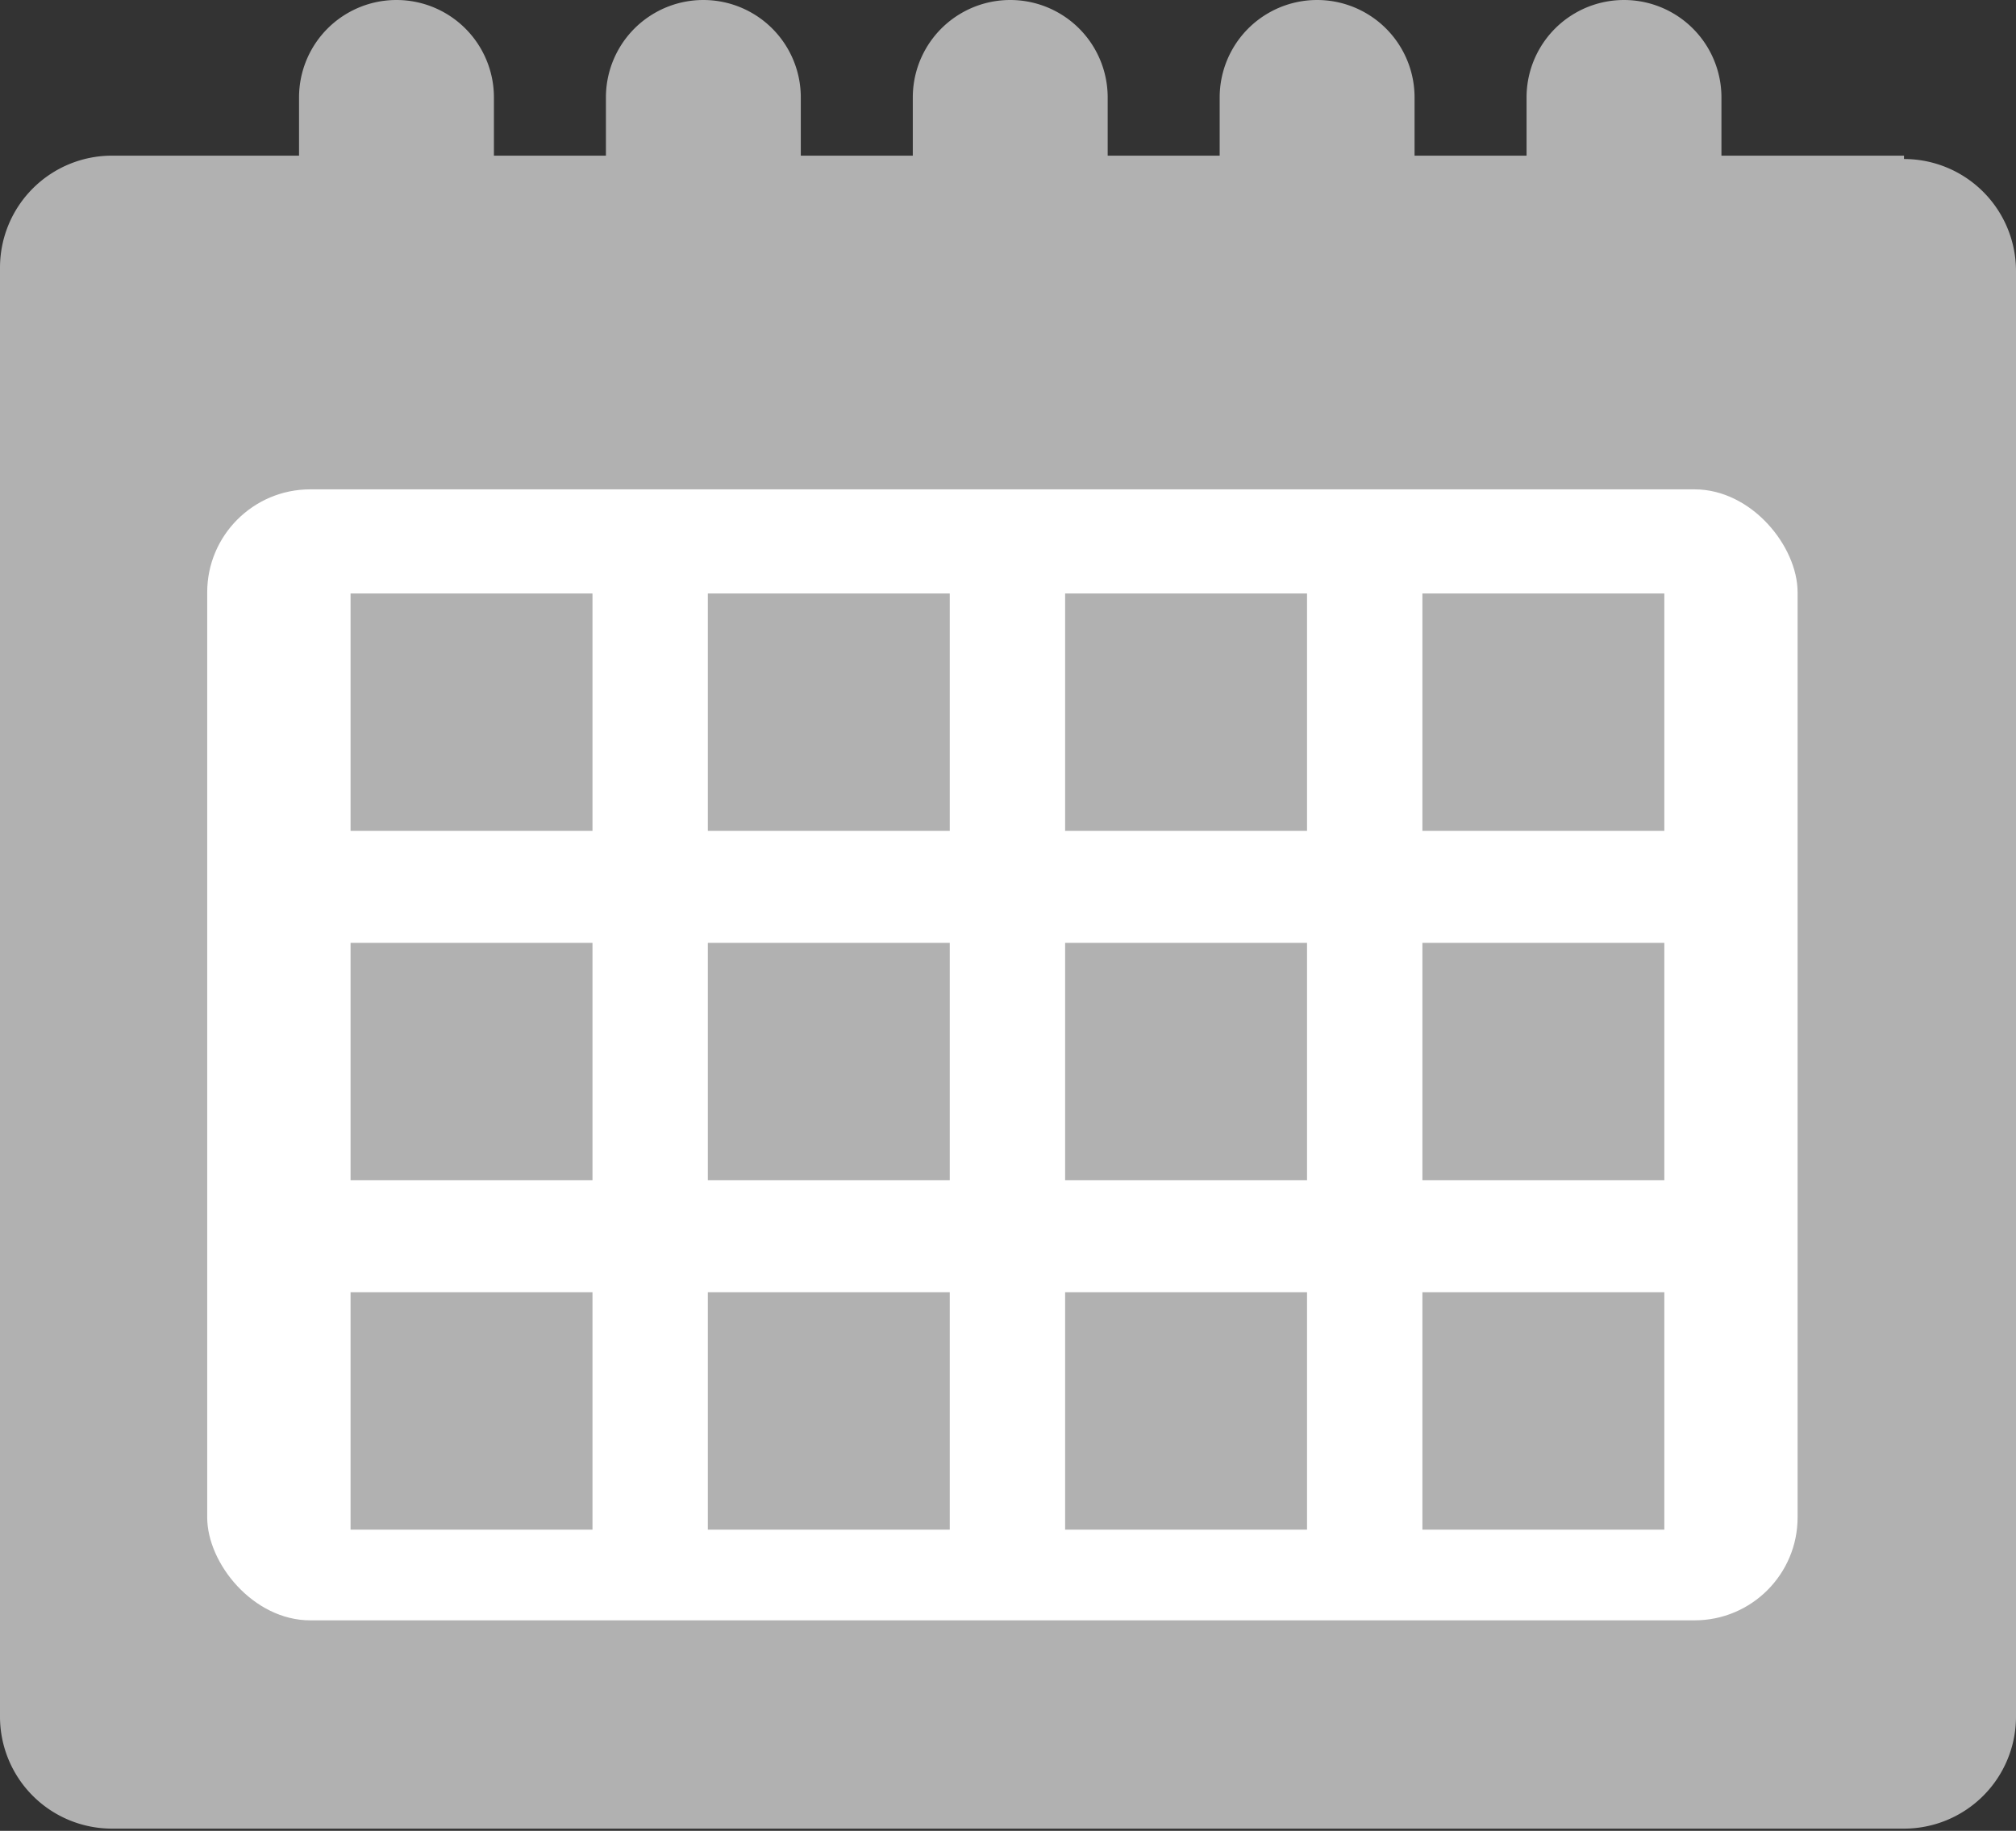
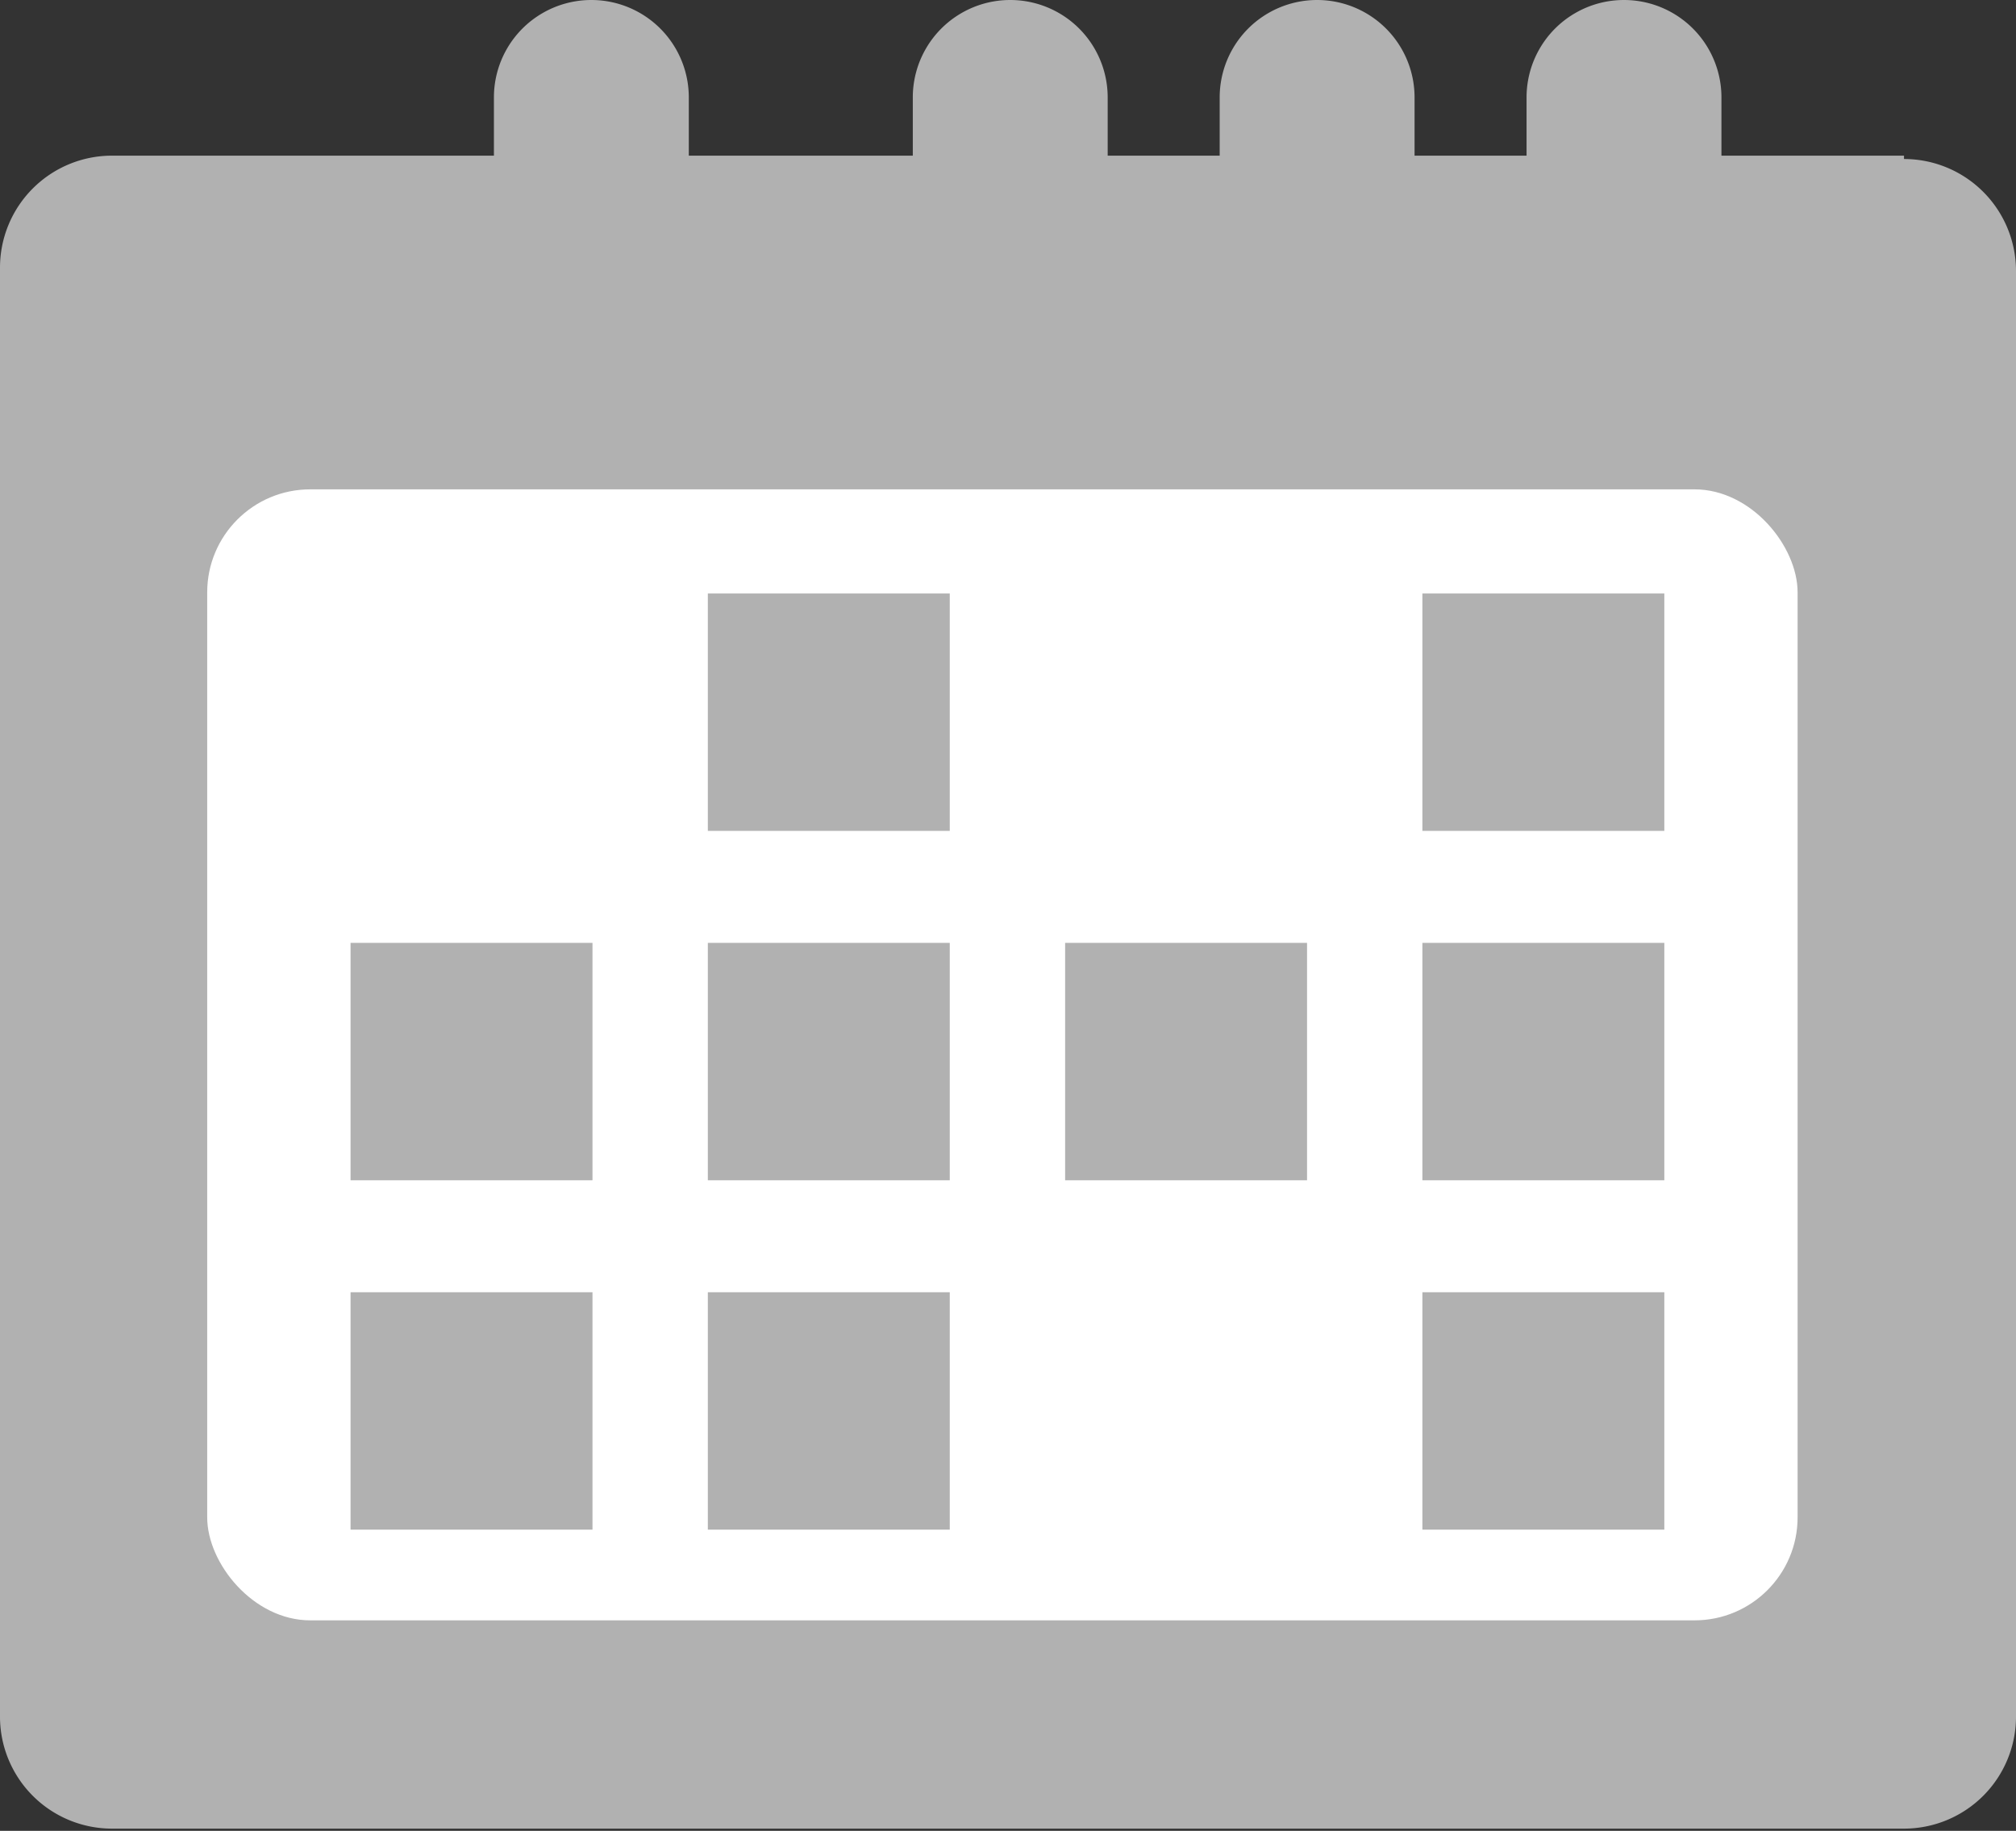
<svg xmlns="http://www.w3.org/2000/svg" id="Ebene_1" data-name="Ebene 1" viewBox="0 0 18 16.35">
  <rect x="0" y="0" width="18" height="16.35" fill="#333333" stroke="none" />
  <defs>
    <style>.cls-1{fill:#b1b1b1;}.cls-2{fill:#fff;}</style>
  </defs>
  <title>icon_cal</title>
-   <path class="cls-1" d="M17,1.39H15.37V.87a.87.87,0,1,0-1.74,0v.52h-1V.87a.87.87,0,1,0-1.74,0v.52h-1V.87a.87.87,0,1,0-1.74,0v.52h-1V.87a.87.87,0,1,0-1.74,0v.52h-1V.87a.87.87,0,1,0-1.74,0v.52H1a1,1,0,0,0-1,1V15.33a1,1,0,0,0,1,1H17a1,1,0,0,0,1-1V2.42a1,1,0,0,0-1-1" />
+   <path class="cls-1" d="M17,1.39H15.37V.87a.87.87,0,1,0-1.74,0v.52h-1V.87a.87.87,0,1,0-1.74,0v.52h-1V.87a.87.87,0,1,0-1.74,0v.52h-1V.87v.52h-1V.87a.87.87,0,1,0-1.74,0v.52H1a1,1,0,0,0-1,1V15.33a1,1,0,0,0,1,1H17a1,1,0,0,0,1-1V2.42a1,1,0,0,0-1-1" />
  <rect class="cls-2" x="1.85" y="4.37" width="14.2" height="10.1" rx="0.92" ry="0.92" />
  <rect class="cls-1" x="3.13" y="11.54" width="2.16" height="2.12" />
  <rect class="cls-1" x="3.13" y="8.42" width="2.16" height="2.12" />
-   <rect class="cls-1" x="3.13" y="5.3" width="2.16" height="2.12" />
  <rect class="cls-1" x="6.32" y="11.54" width="2.16" height="2.12" />
  <rect class="cls-1" x="6.32" y="8.42" width="2.16" height="2.12" />
  <rect class="cls-1" x="6.32" y="5.3" width="2.16" height="2.12" />
-   <rect class="cls-1" x="9.51" y="11.54" width="2.16" height="2.12" />
  <rect class="cls-1" x="9.51" y="8.42" width="2.16" height="2.12" />
-   <rect class="cls-1" x="9.51" y="5.3" width="2.16" height="2.12" />
  <rect class="cls-1" x="12.7" y="11.54" width="2.16" height="2.12" />
  <rect class="cls-1" x="12.7" y="8.42" width="2.16" height="2.12" />
  <rect class="cls-1" x="12.7" y="5.3" width="2.16" height="2.12" />
</svg>